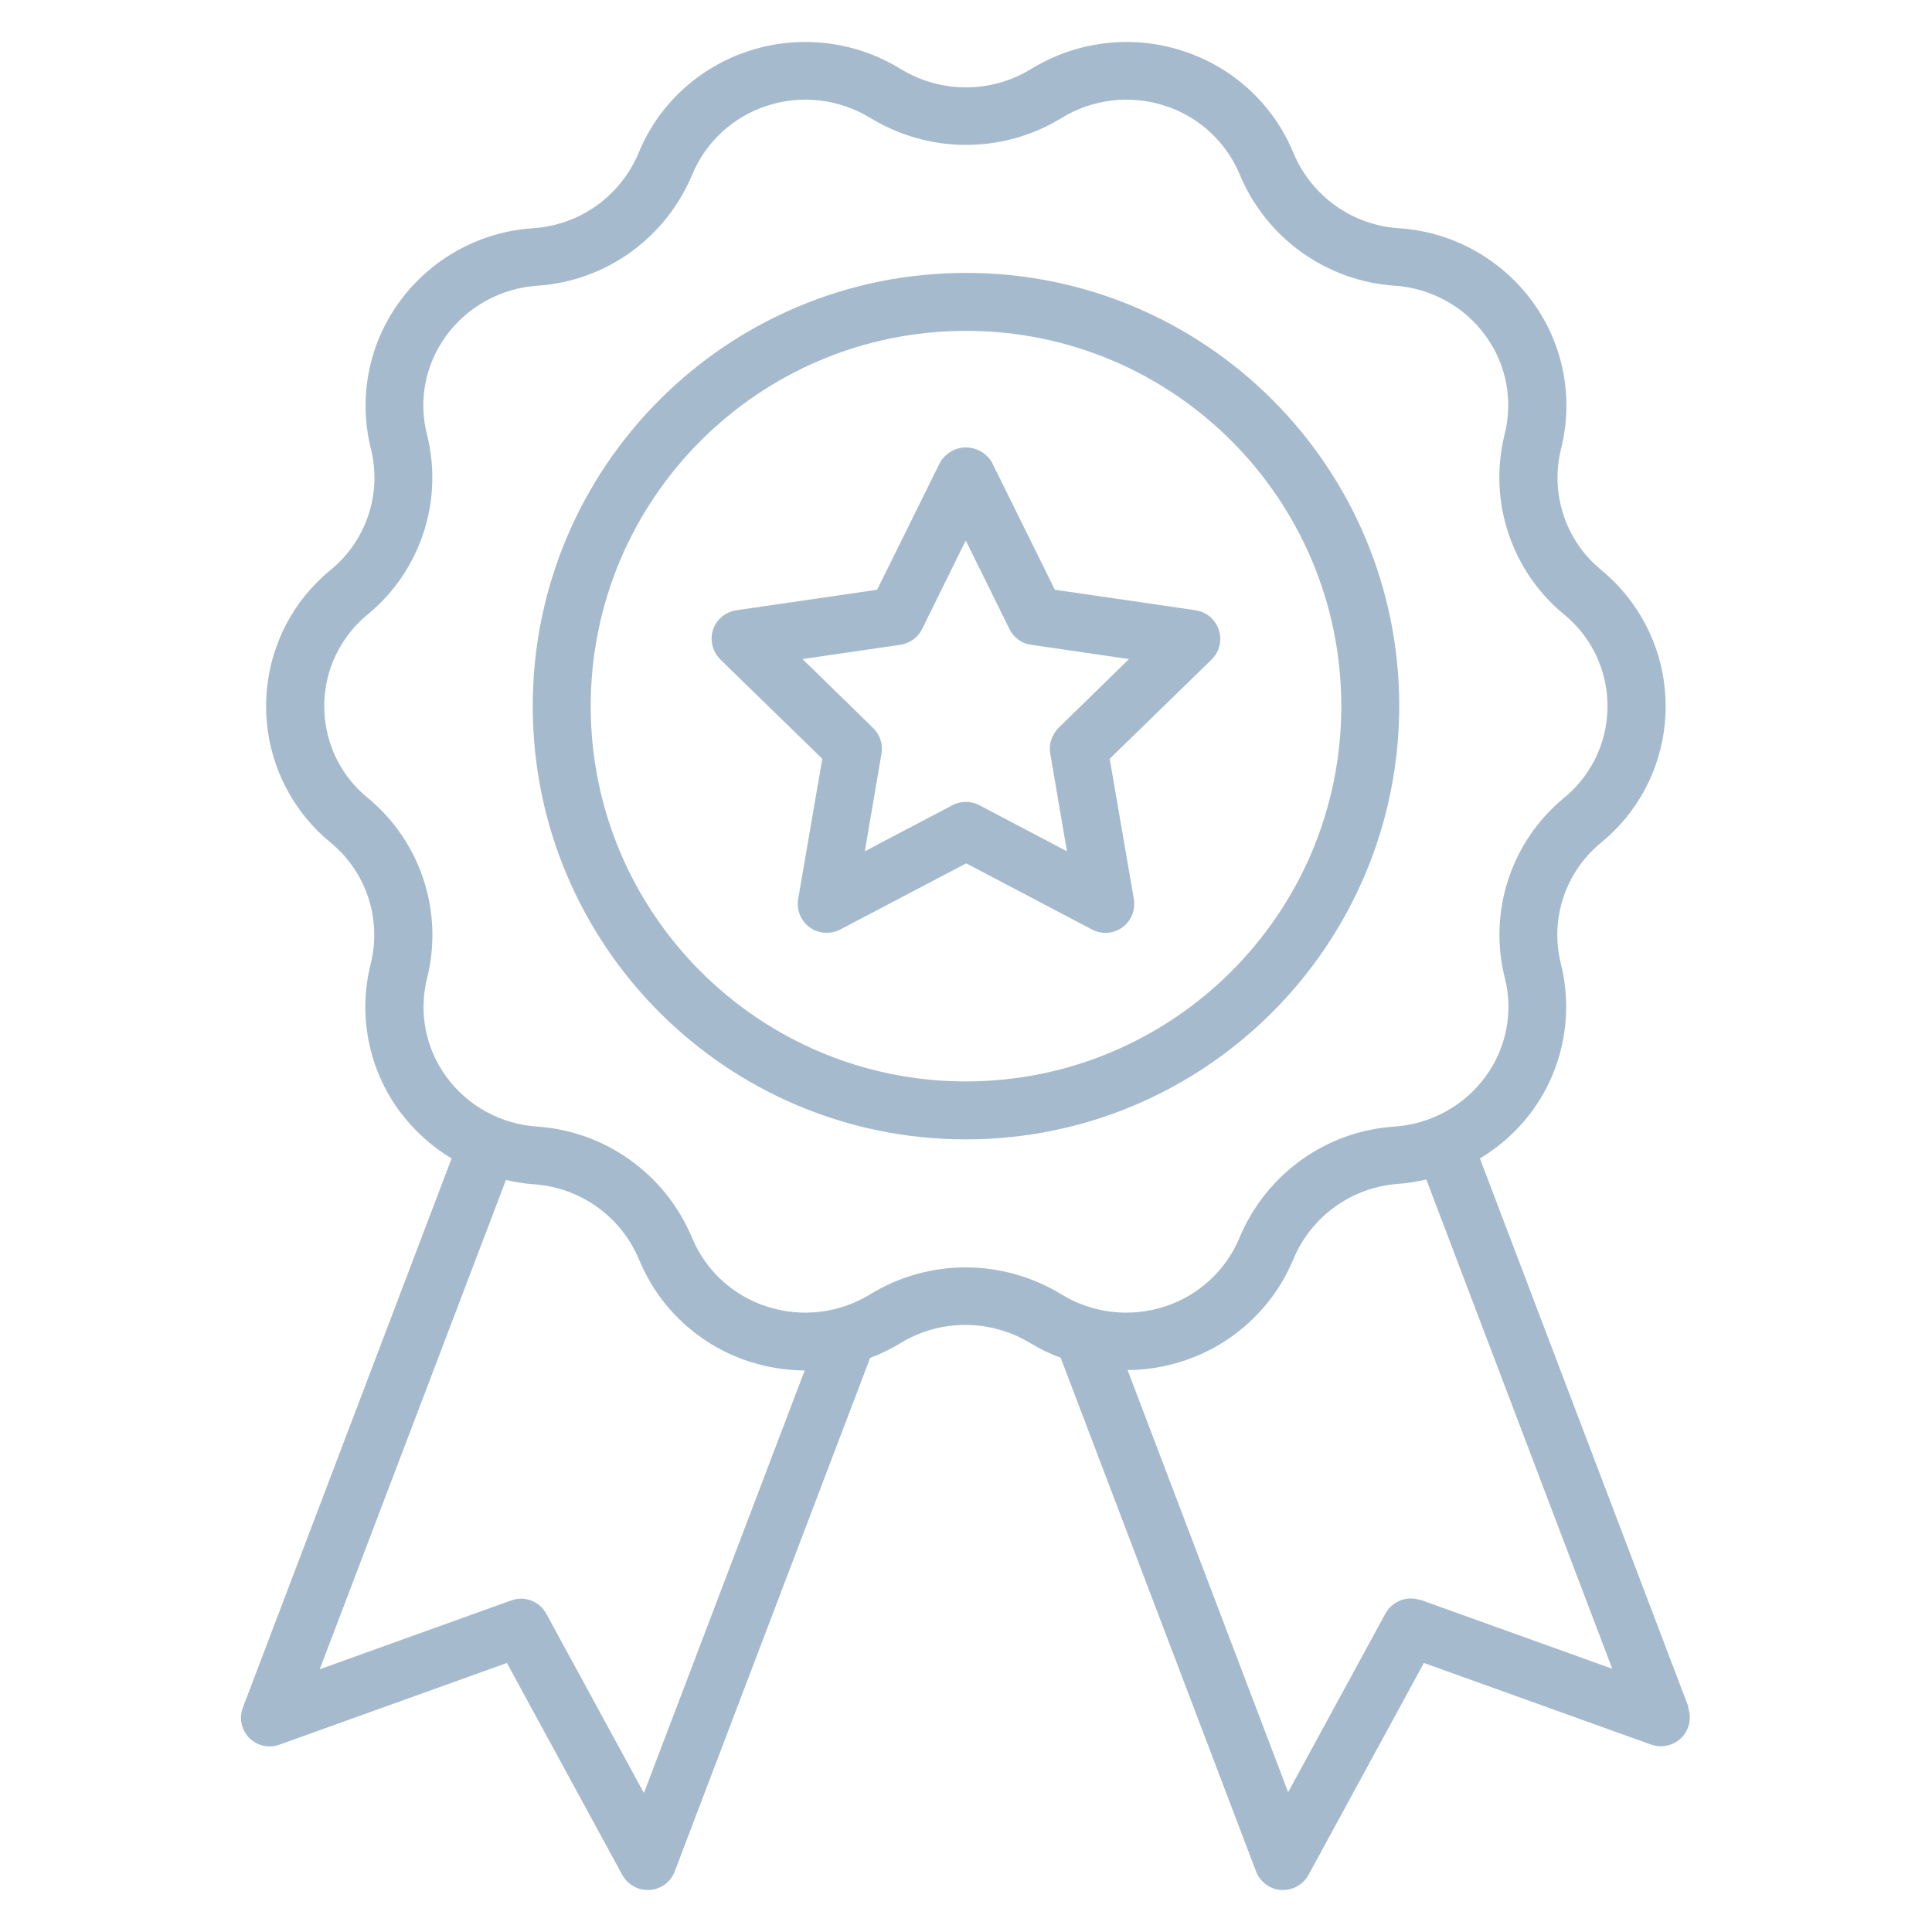
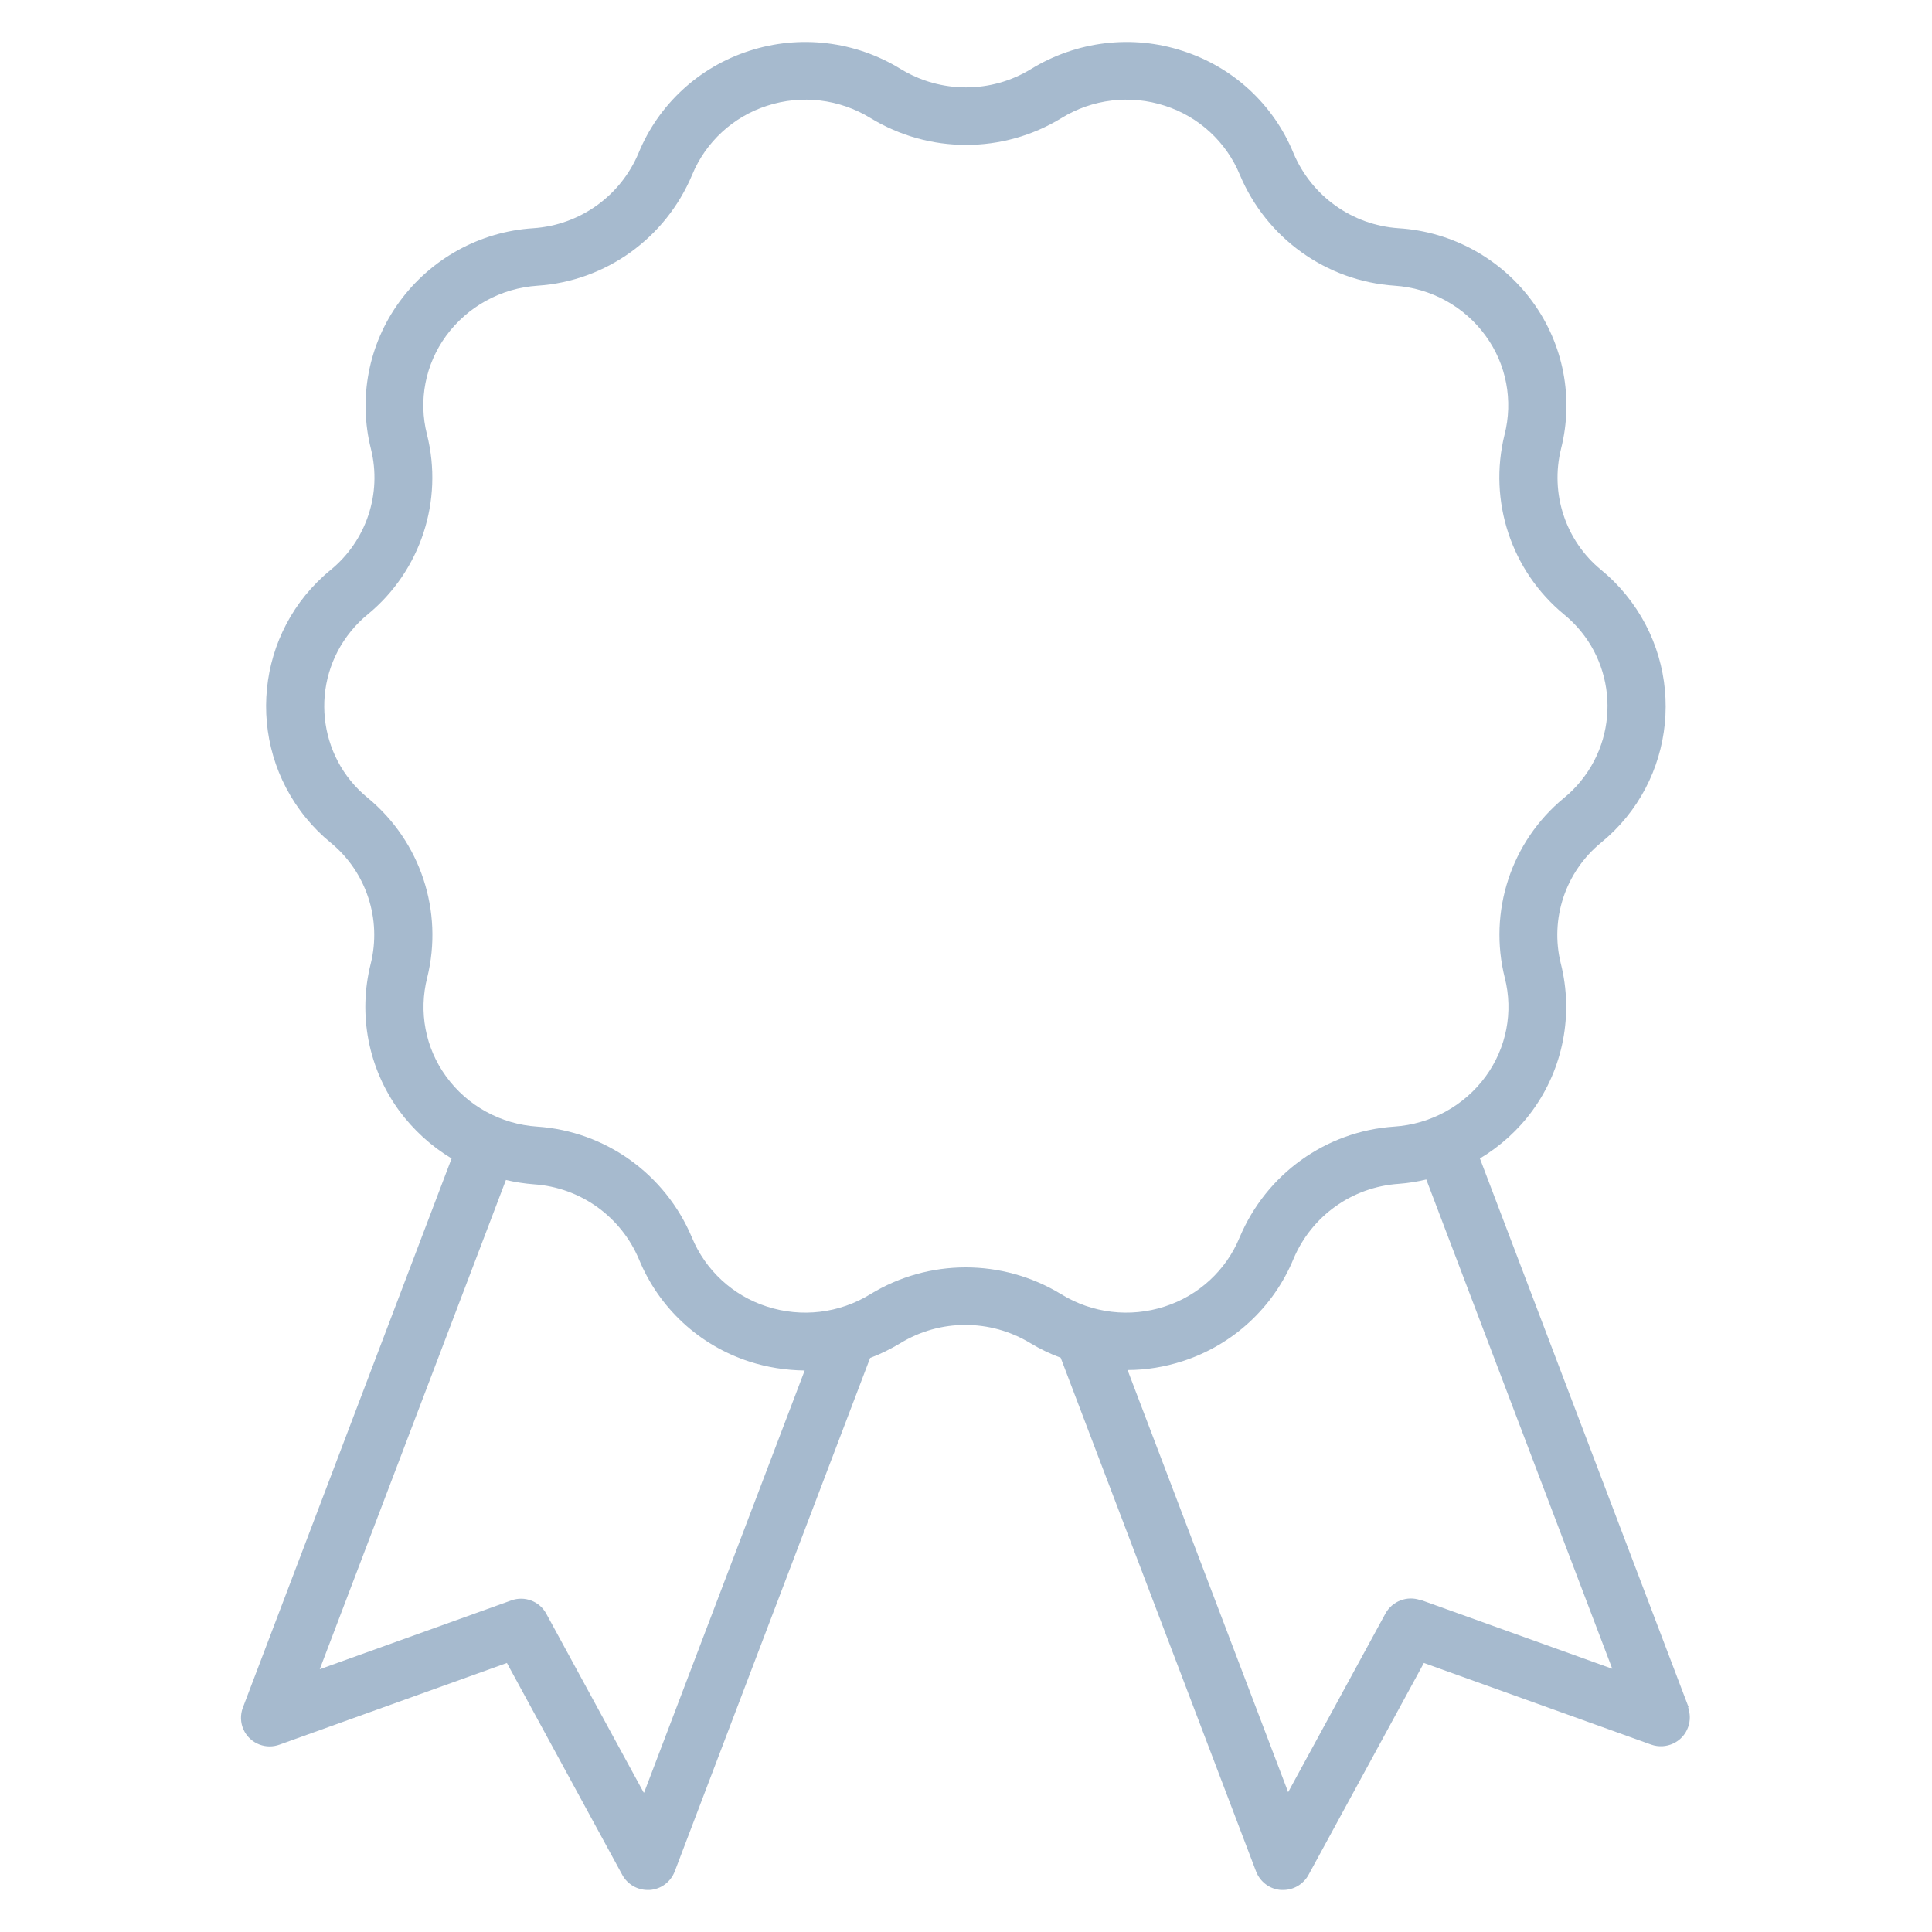
<svg xmlns="http://www.w3.org/2000/svg" id="header" viewBox="0 0 80 80">
  <defs>
    <style> .cls-1 { fill: #a6bace; } </style>
  </defs>
  <g id="Medal">
    <path class="cls-1" d="m69.92,70.69l-8.64-22.72c.85-.51,1.6-1.19,2.18-1.99,1.27-1.75,1.7-3.98,1.17-6.08-.46-1.85.19-3.8,1.67-5.01,3.12-2.55,3.57-7.15,1.02-10.27-.31-.38-.65-.72-1.03-1.03-1.47-1.21-2.11-3.16-1.65-5.01.53-2.1.1-4.32-1.17-6.07-1.31-1.8-3.34-2.92-5.56-3.06-1.92-.13-3.6-1.33-4.35-3.11-.83-2.02-2.5-3.56-4.58-4.23-2.1-.69-4.4-.41-6.29.75-1.65,1.01-3.73,1.01-5.39,0-1.88-1.16-4.18-1.44-6.29-.75-2.07.67-3.75,2.22-4.57,4.23-.75,1.78-2.43,2.98-4.36,3.11-2.21.14-4.24,1.26-5.55,3.06-1.27,1.75-1.7,3.98-1.17,6.08.46,1.85-.19,3.8-1.67,5.01-3.12,2.55-3.57,7.15-1.02,10.27.31.38.65.72,1.03,1.03,1.47,1.21,2.11,3.16,1.65,5.01-.53,2.1-.1,4.32,1.17,6.07.59.8,1.33,1.48,2.18,1.99l-8.64,22.73c-.24.62.07,1.31.69,1.54.27.1.56.1.83,0l9.41-3.38,4.78,8.78c.21.38.61.62,1.05.62.03,0,.05,0,.08,0,.47-.03.87-.33,1.04-.77l8.09-21.26c.43-.16.85-.37,1.25-.61,1.65-1.01,3.73-1.01,5.39,0h0c.4.24.81.44,1.25.6l8.09,21.27c.17.44.57.74,1.04.77.03,0,.05,0,.08,0,.44,0,.84-.24,1.05-.62l4.78-8.78,9.41,3.38c.62.22,1.31-.1,1.53-.72.1-.27.09-.56,0-.83h0Zm-43.27,3.53l-4.03-7.4c-.28-.52-.9-.75-1.45-.55l-7.93,2.85,7.71-20.26c.38.09.77.15,1.16.18,1.92.13,3.6,1.33,4.35,3.11.83,2.02,2.5,3.56,4.57,4.23.74.24,1.51.36,2.29.37l-6.65,17.48Zm9.39-20.63c-1.28.79-2.85.98-4.29.51-1.4-.45-2.54-1.5-3.1-2.86-1.1-2.62-3.58-4.4-6.41-4.59-1.5-.1-2.89-.86-3.77-2.08-.86-1.18-1.14-2.68-.78-4.09.68-2.75-.28-5.64-2.46-7.44-2.1-1.71-2.41-4.8-.7-6.9.21-.26.45-.5.71-.71,2.18-1.8,3.13-4.7,2.44-7.44-.36-1.41-.07-2.9.79-4.08.89-1.22,2.28-1.98,3.79-2.08,2.83-.19,5.3-1.97,6.4-4.59.56-1.36,1.7-2.41,3.1-2.86,1.44-.47,3-.28,4.29.51,2.43,1.48,5.48,1.48,7.9,0,1.28-.79,2.85-.98,4.29-.51,1.4.45,2.54,1.5,3.1,2.86,1.1,2.62,3.58,4.4,6.41,4.59,1.5.1,2.89.86,3.77,2.08.86,1.18,1.14,2.68.78,4.09-.68,2.75.28,5.64,2.46,7.44,2.1,1.71,2.41,4.8.7,6.9-.21.26-.45.5-.71.71-2.18,1.8-3.13,4.7-2.44,7.44.36,1.41.07,2.9-.79,4.08-.89,1.22-2.28,1.98-3.79,2.08-2.83.19-5.3,1.97-6.4,4.59-.56,1.36-1.7,2.41-3.1,2.86-1.44.47-3.01.28-4.29-.51-2.43-1.48-5.48-1.48-7.9,0Zm22.78,12.67c-.55-.2-1.17.04-1.45.55l-4.03,7.4-6.65-17.48c.78,0,1.55-.13,2.29-.37,2.07-.67,3.75-2.22,4.58-4.23.75-1.78,2.43-2.98,4.36-3.11.39-.03.77-.09,1.14-.18l7.7,20.26-7.93-2.85Z" />
-     <path class="cls-1" d="m57.94,29.24c0-9.91-8.03-17.94-17.94-17.94s-17.94,8.03-17.94,17.94,8.03,17.94,17.94,17.94c9.9-.01,17.92-8.03,17.94-17.94Zm-17.94,15.54c-8.58,0-15.54-6.96-15.54-15.54s6.96-15.54,15.54-15.54,15.54,6.96,15.54,15.54c0,8.58-6.96,15.53-15.54,15.54Z" />
-     <path class="cls-1" d="m49.51,25.27l-5.83-.85-2.61-5.28c-.35-.59-1.11-.79-1.7-.44-.18.11-.33.26-.44.44l-2.61,5.28-5.83.85c-.65.09-1.11.7-1.01,1.35.04.26.16.5.35.69l4.22,4.11-1,5.81c-.11.65.33,1.27.98,1.38.26.04.52,0,.76-.12l5.22-2.74,5.21,2.74c.58.31,1.31.08,1.61-.5.12-.23.16-.5.12-.76l-1-5.81,4.22-4.11c.47-.46.48-1.22.02-1.69-.18-.19-.42-.31-.69-.35h0Zm-5.68,4.88c-.28.27-.41.67-.34,1.06l.69,4.04-3.63-1.91c-.35-.18-.76-.18-1.11,0l-3.63,1.91.69-4.04c.07-.39-.06-.78-.34-1.06l-2.93-2.86,4.05-.59c.39-.06.73-.3.9-.65l1.81-3.67,1.81,3.67c.17.35.51.6.9.65l4.05.59-2.93,2.86Z" />
  </g>
</svg>